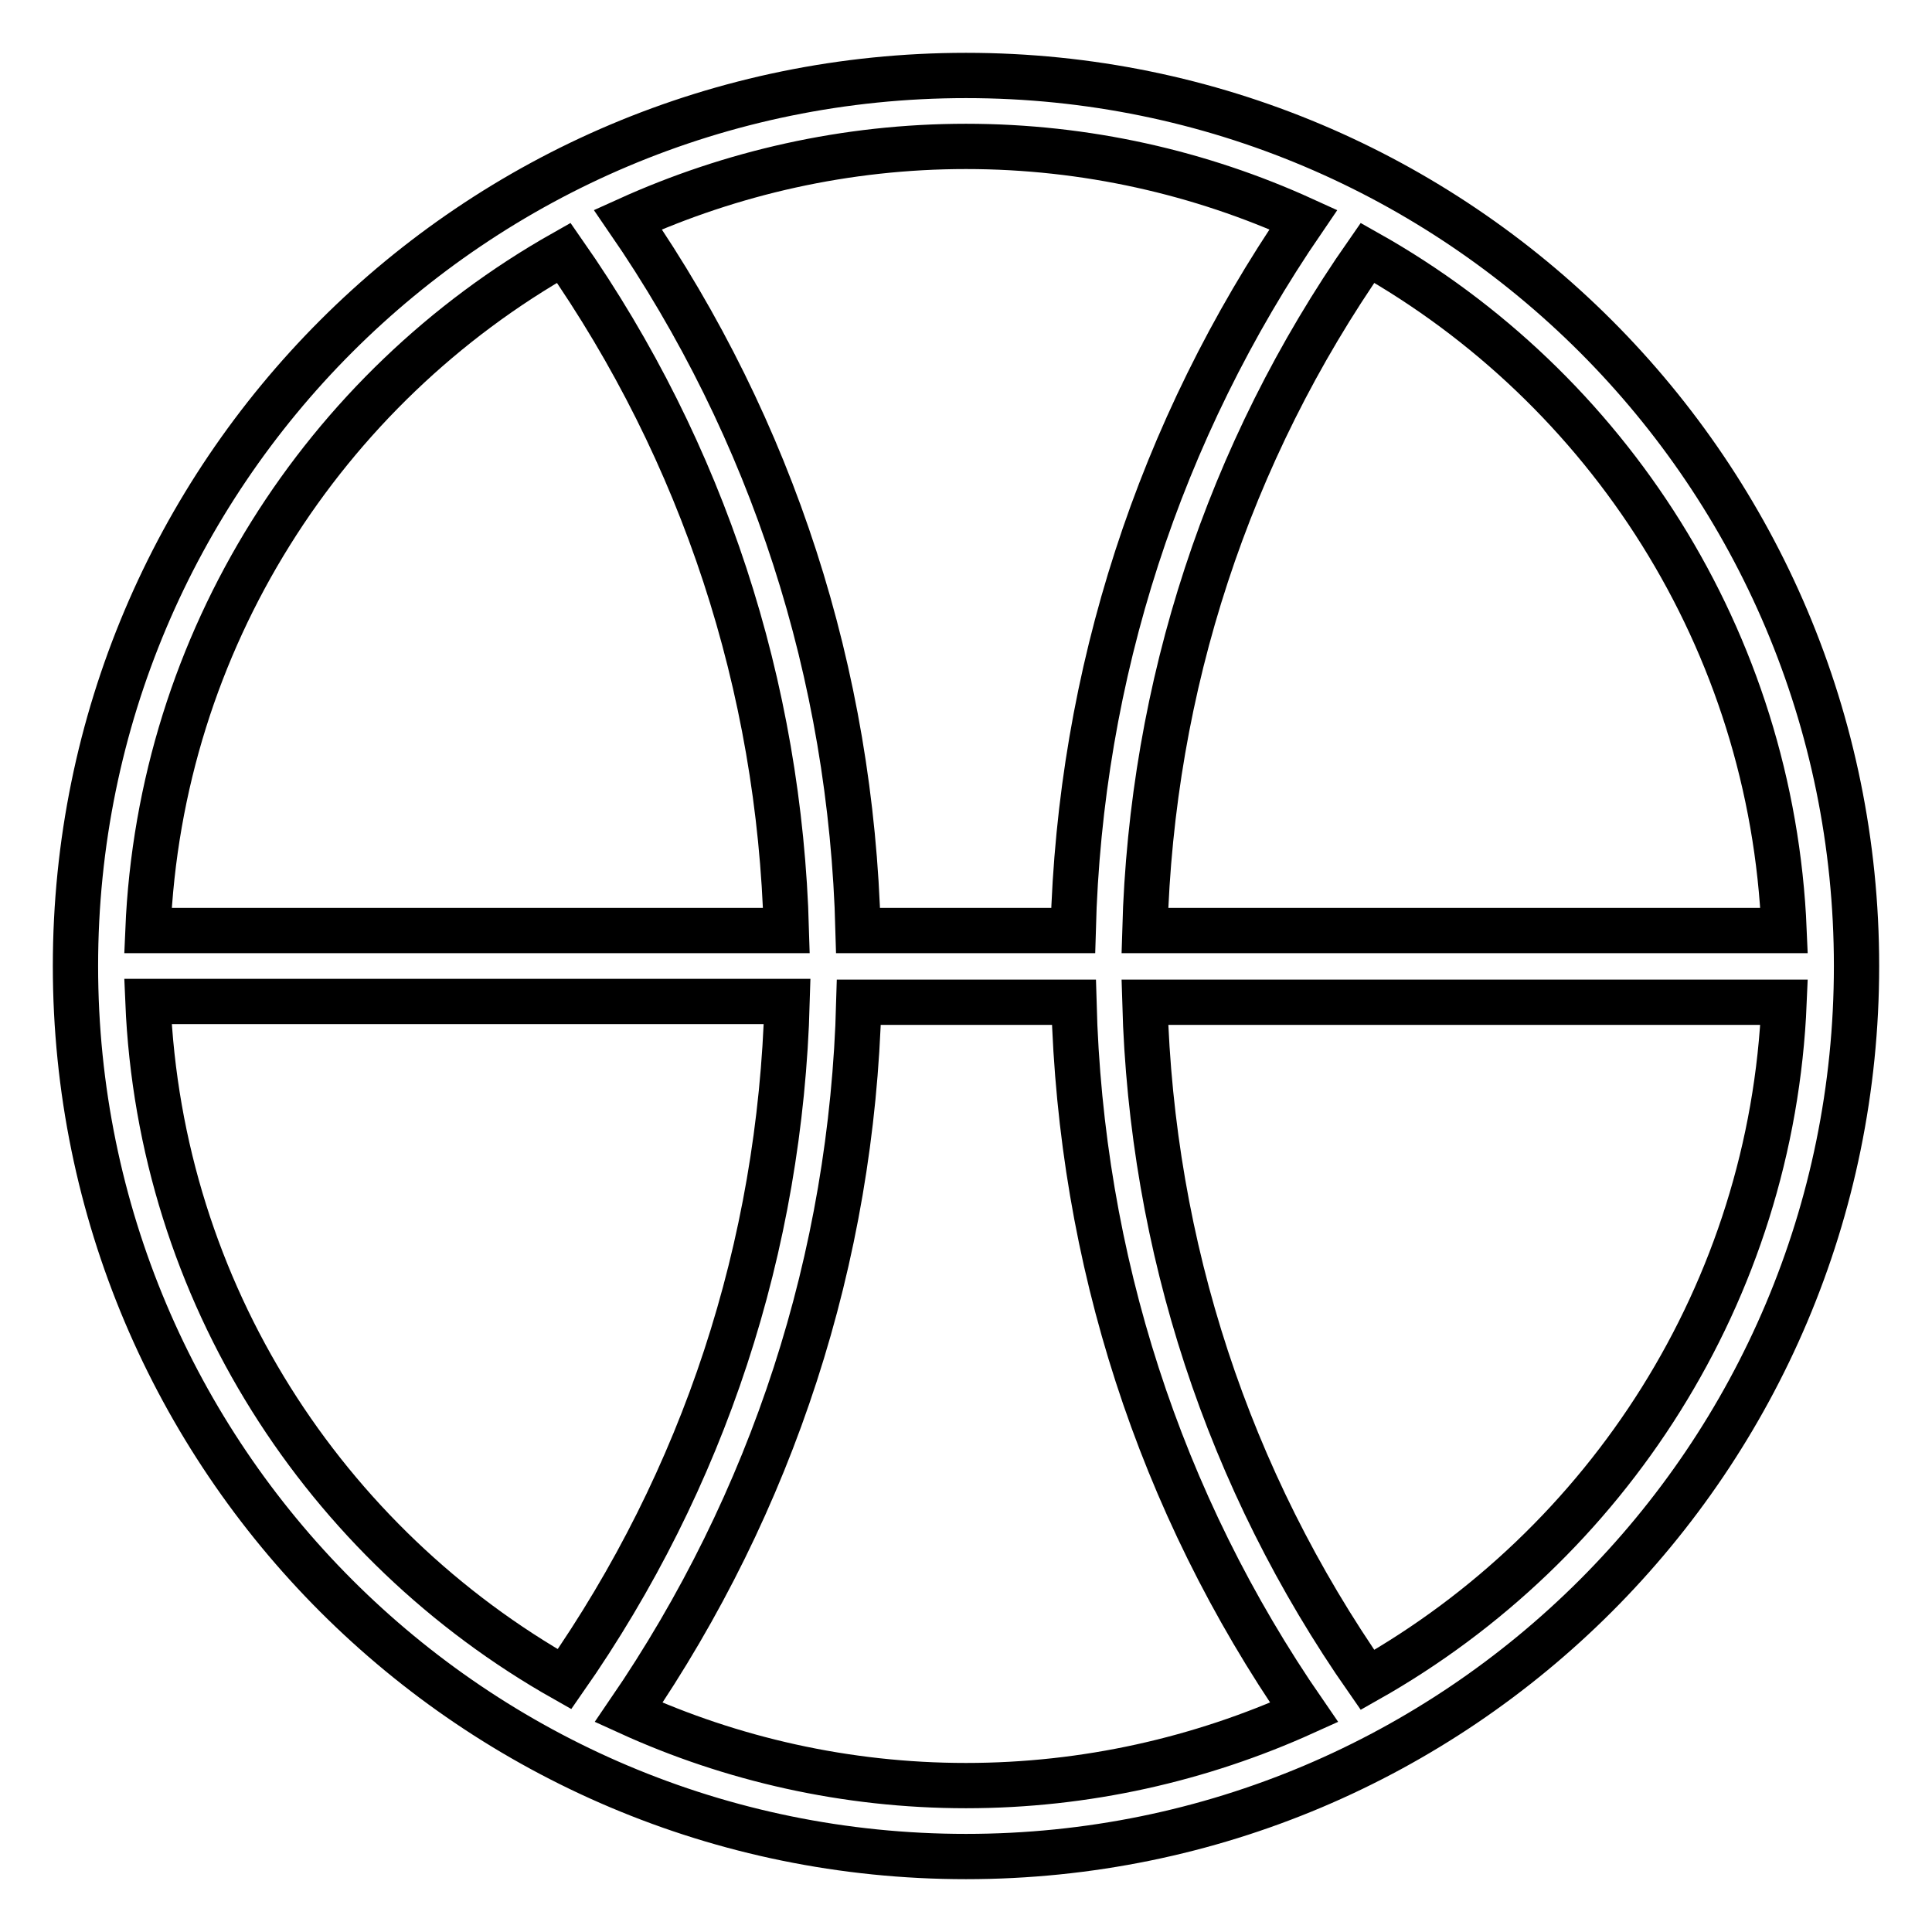
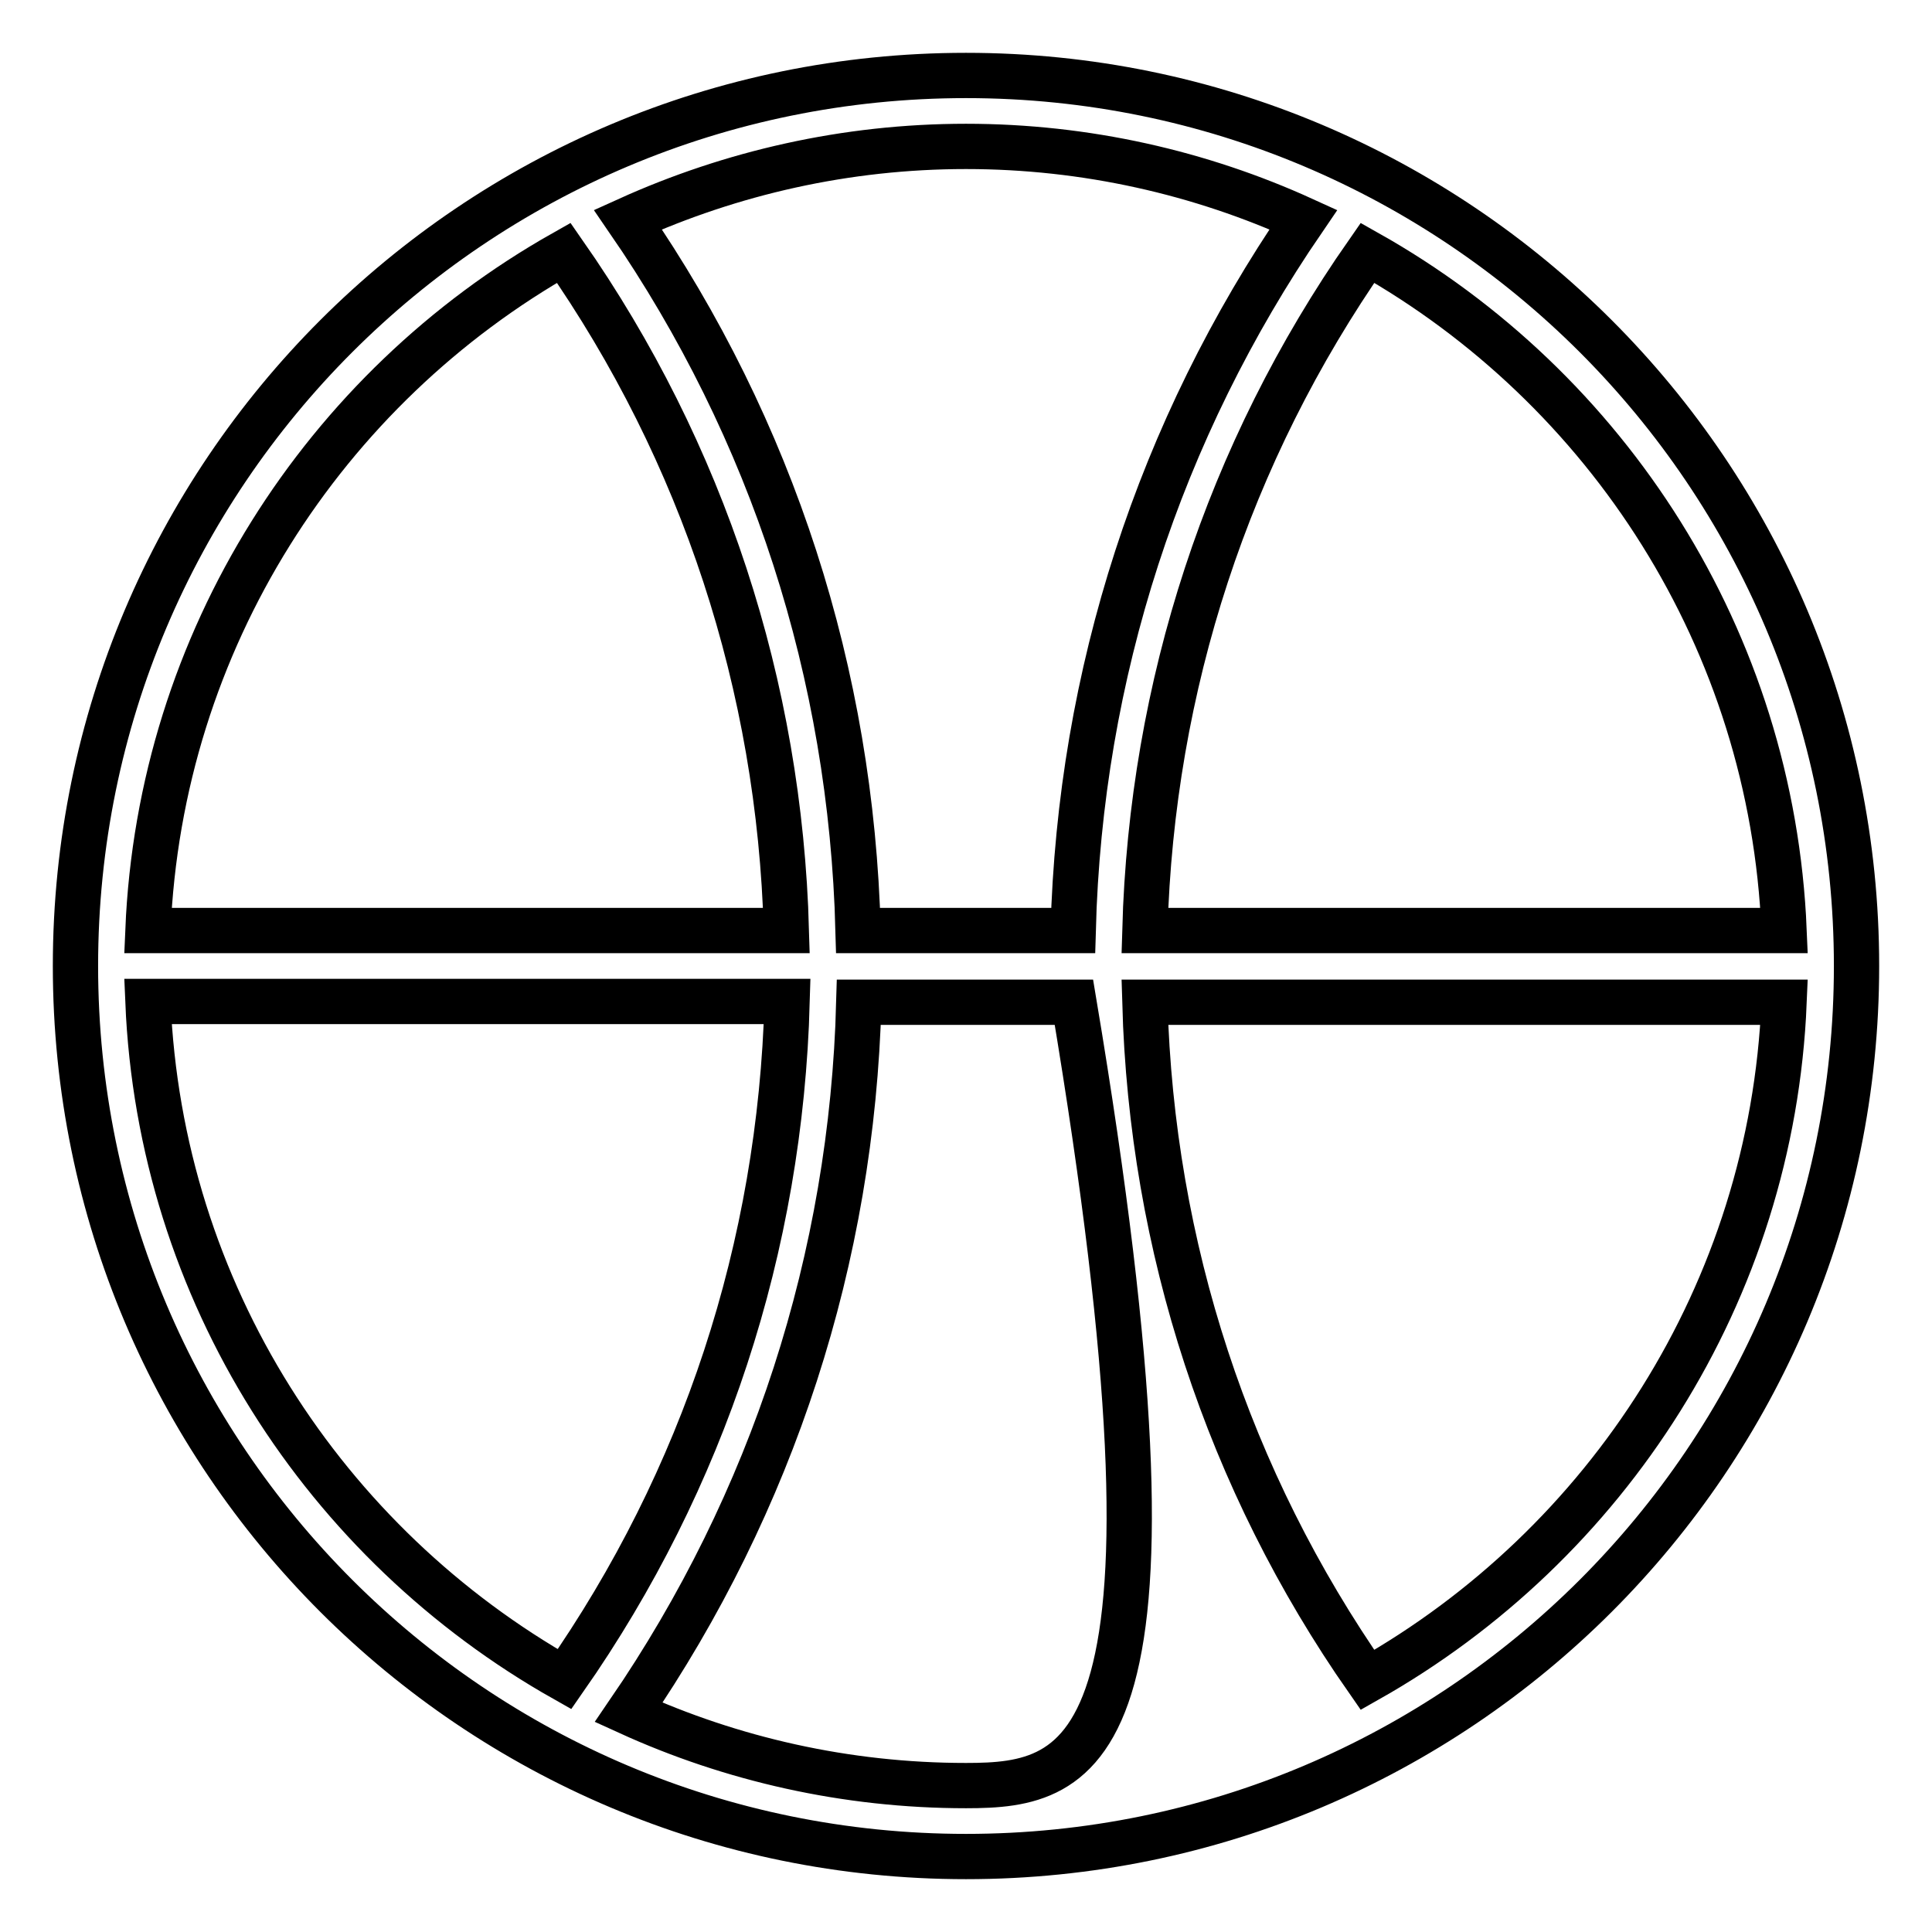
<svg xmlns="http://www.w3.org/2000/svg" version="1.1" x="0px" y="0px" viewBox="0 0 256 256" enable-background="new 0 0 256 256" xml:space="preserve">
  <g>
-     <path stroke-width="6" fill-opacity="0" stroke="#000000" d="M128,10C62.8,10,10,62.8,10,128s52.8,118,118,118s118-52.8,118-118S193.2,10,128,10z M236.4,123.3h-84.7 c0.9-32.4,11-63.3,29.5-89.8C213,51.4,234.8,84.8,236.4,123.3z M128,19.4c15.9,0,31.1,3.5,44.7,9.7c-19.1,27.9-29.6,60.2-30.5,94.2 h-28.5c-0.9-34-11.3-66.3-30.5-94.2C96.9,22.9,112.1,19.4,128,19.4z M74.7,33.5c18.5,26.5,28.6,57.4,29.5,89.8H19.6 C21.2,84.8,43,51.4,74.7,33.5z M19.6,132.7h84.7c-0.9,32.5-11,63.3-29.5,89.8C43.1,204.6,21.2,171.3,19.6,132.7L19.6,132.7z  M128,236.6c-15.9,0-31.1-3.5-44.7-9.7c19.1-27.9,29.6-60.2,30.5-94.1h28.5c0.9,34,11.3,66.3,30.5,94.1 C159.1,233.1,143.9,236.6,128,236.6z M181.2,222.6c-18.5-26.5-28.6-57.4-29.5-89.8h84.7C234.8,171.3,212.9,204.7,181.2,222.6z" />
+     <path stroke-width="6" fill-opacity="0" stroke="#000000" d="M128,10C62.8,10,10,62.8,10,128s52.8,118,118,118s118-52.8,118-118S193.2,10,128,10z M236.4,123.3h-84.7 c0.9-32.4,11-63.3,29.5-89.8C213,51.4,234.8,84.8,236.4,123.3z M128,19.4c15.9,0,31.1,3.5,44.7,9.7c-19.1,27.9-29.6,60.2-30.5,94.2 h-28.5c-0.9-34-11.3-66.3-30.5-94.2C96.9,22.9,112.1,19.4,128,19.4z M74.7,33.5c18.5,26.5,28.6,57.4,29.5,89.8H19.6 C21.2,84.8,43,51.4,74.7,33.5z M19.6,132.7h84.7c-0.9,32.5-11,63.3-29.5,89.8C43.1,204.6,21.2,171.3,19.6,132.7L19.6,132.7z  M128,236.6c-15.9,0-31.1-3.5-44.7-9.7c19.1-27.9,29.6-60.2,30.5-94.1h28.5C159.1,233.1,143.9,236.6,128,236.6z M181.2,222.6c-18.5-26.5-28.6-57.4-29.5-89.8h84.7C234.8,171.3,212.9,204.7,181.2,222.6z" />
  </g>
</svg>